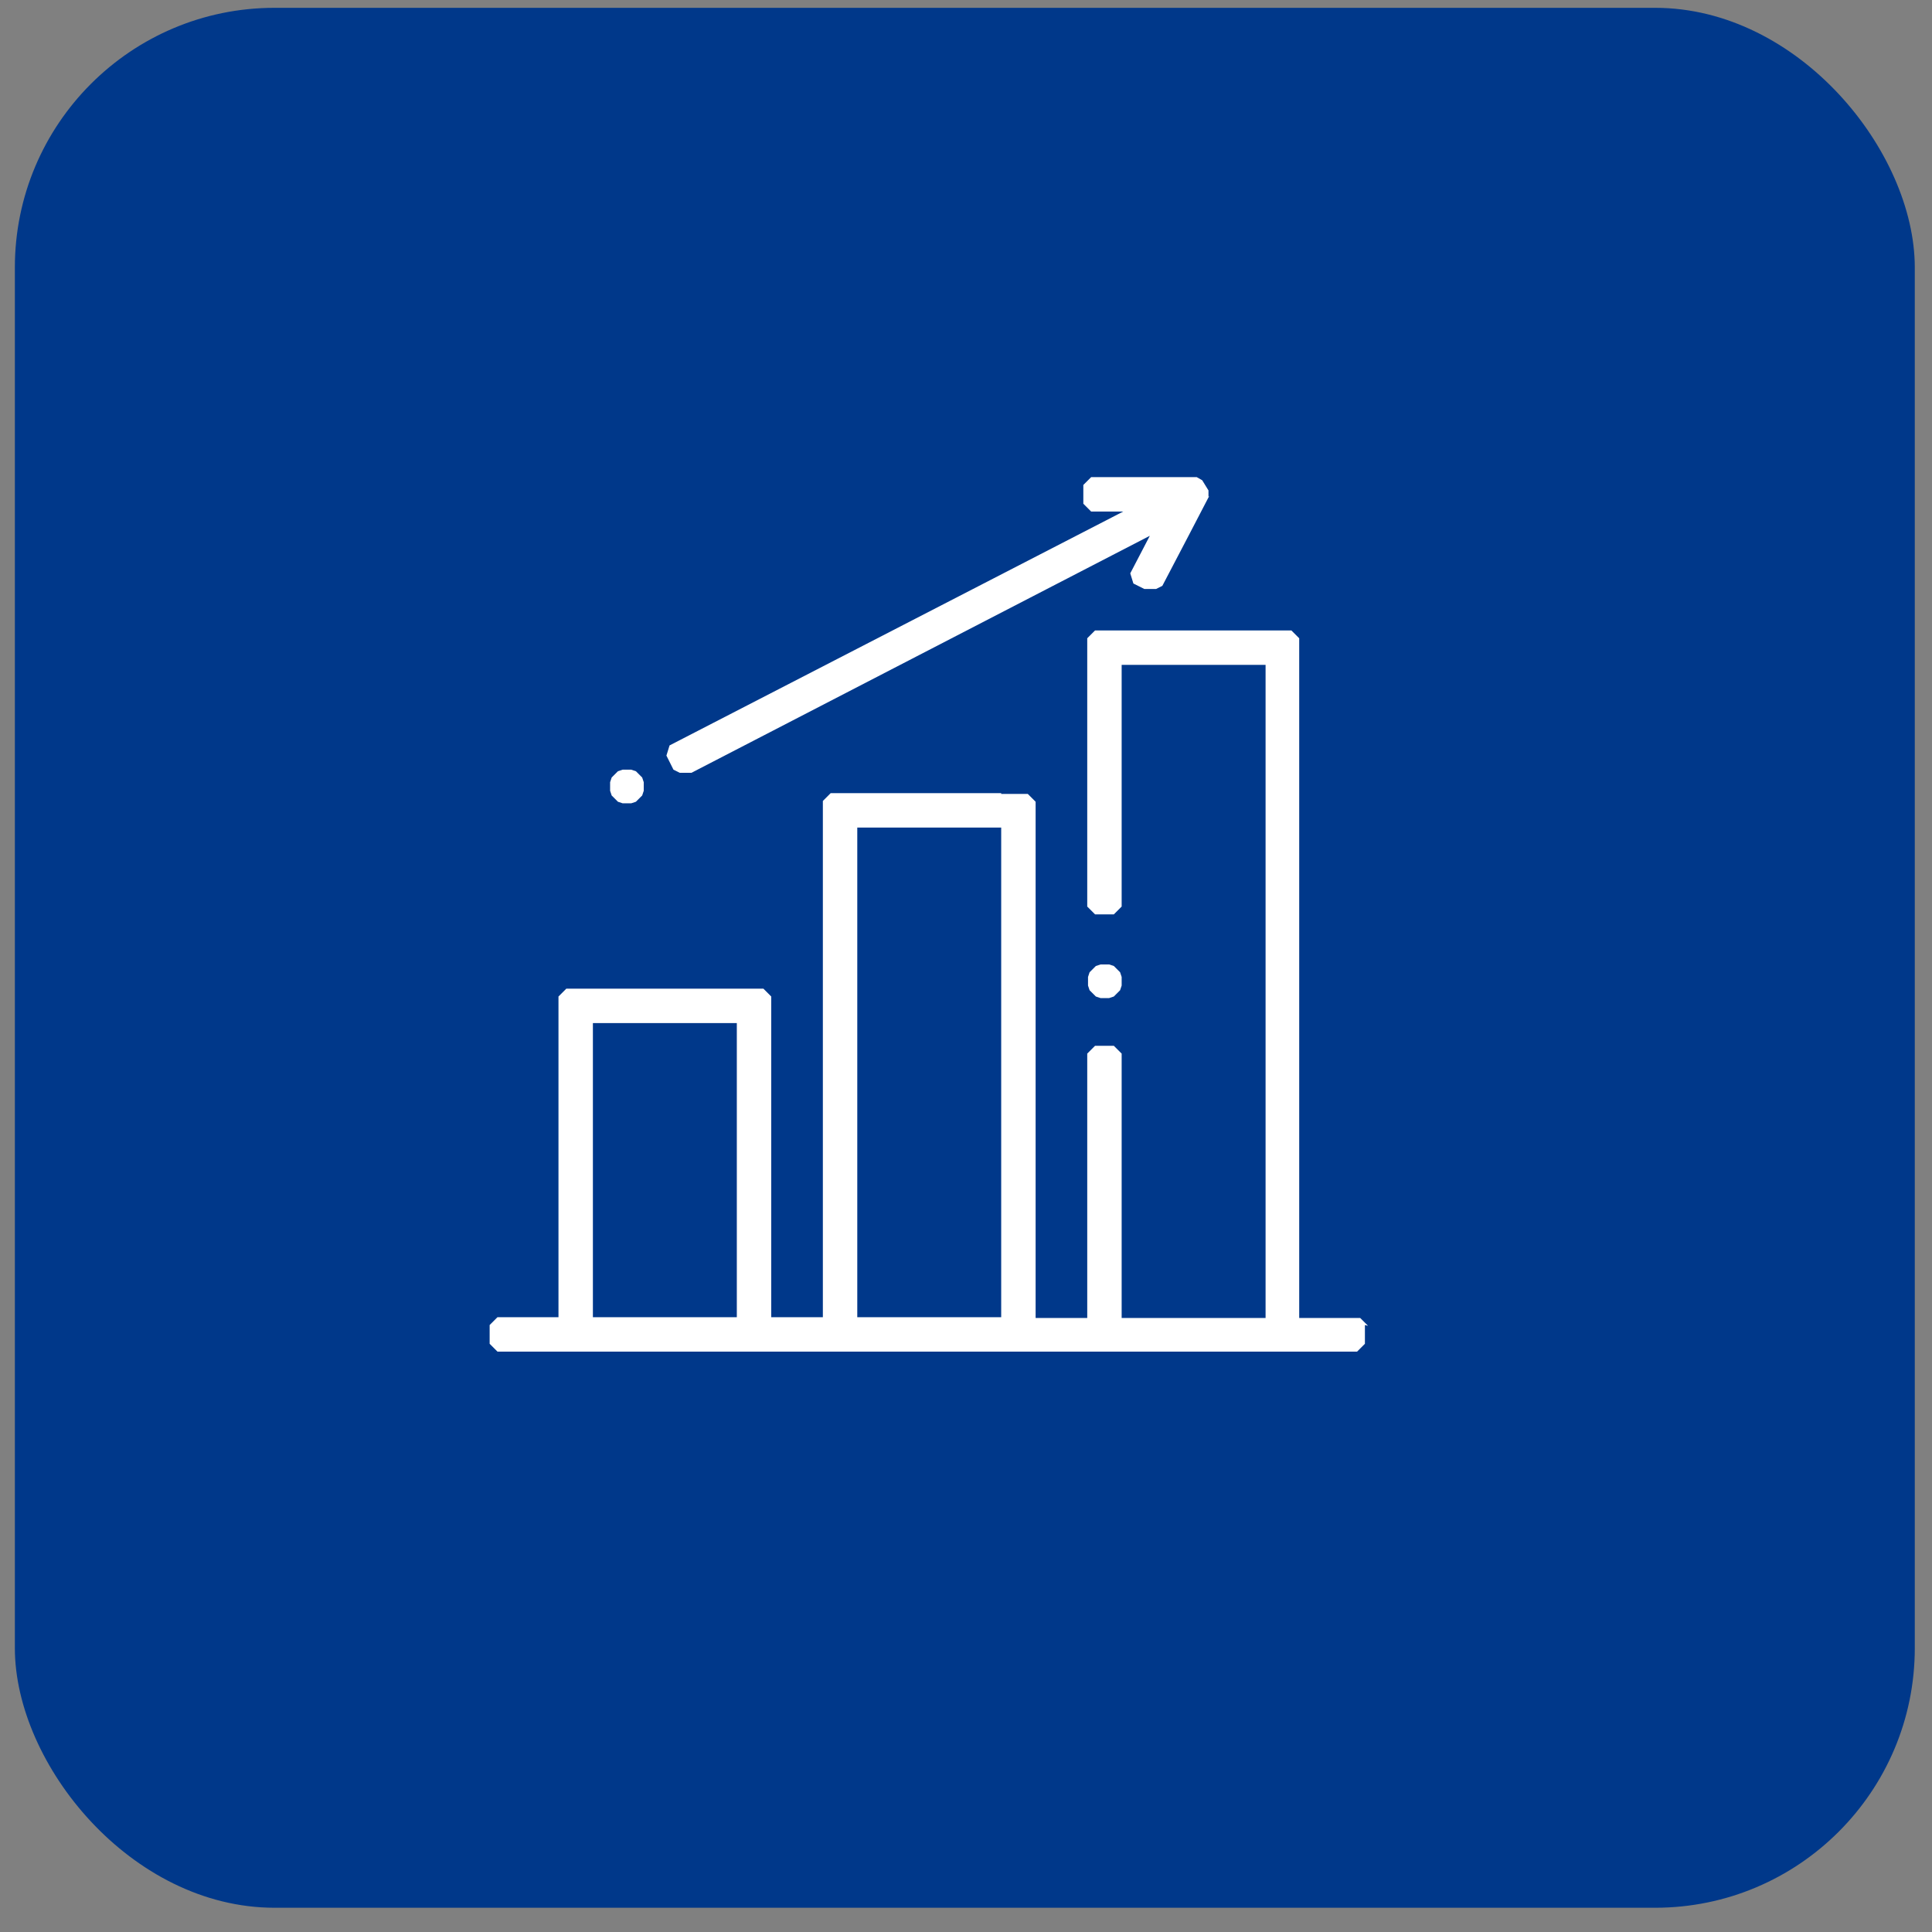
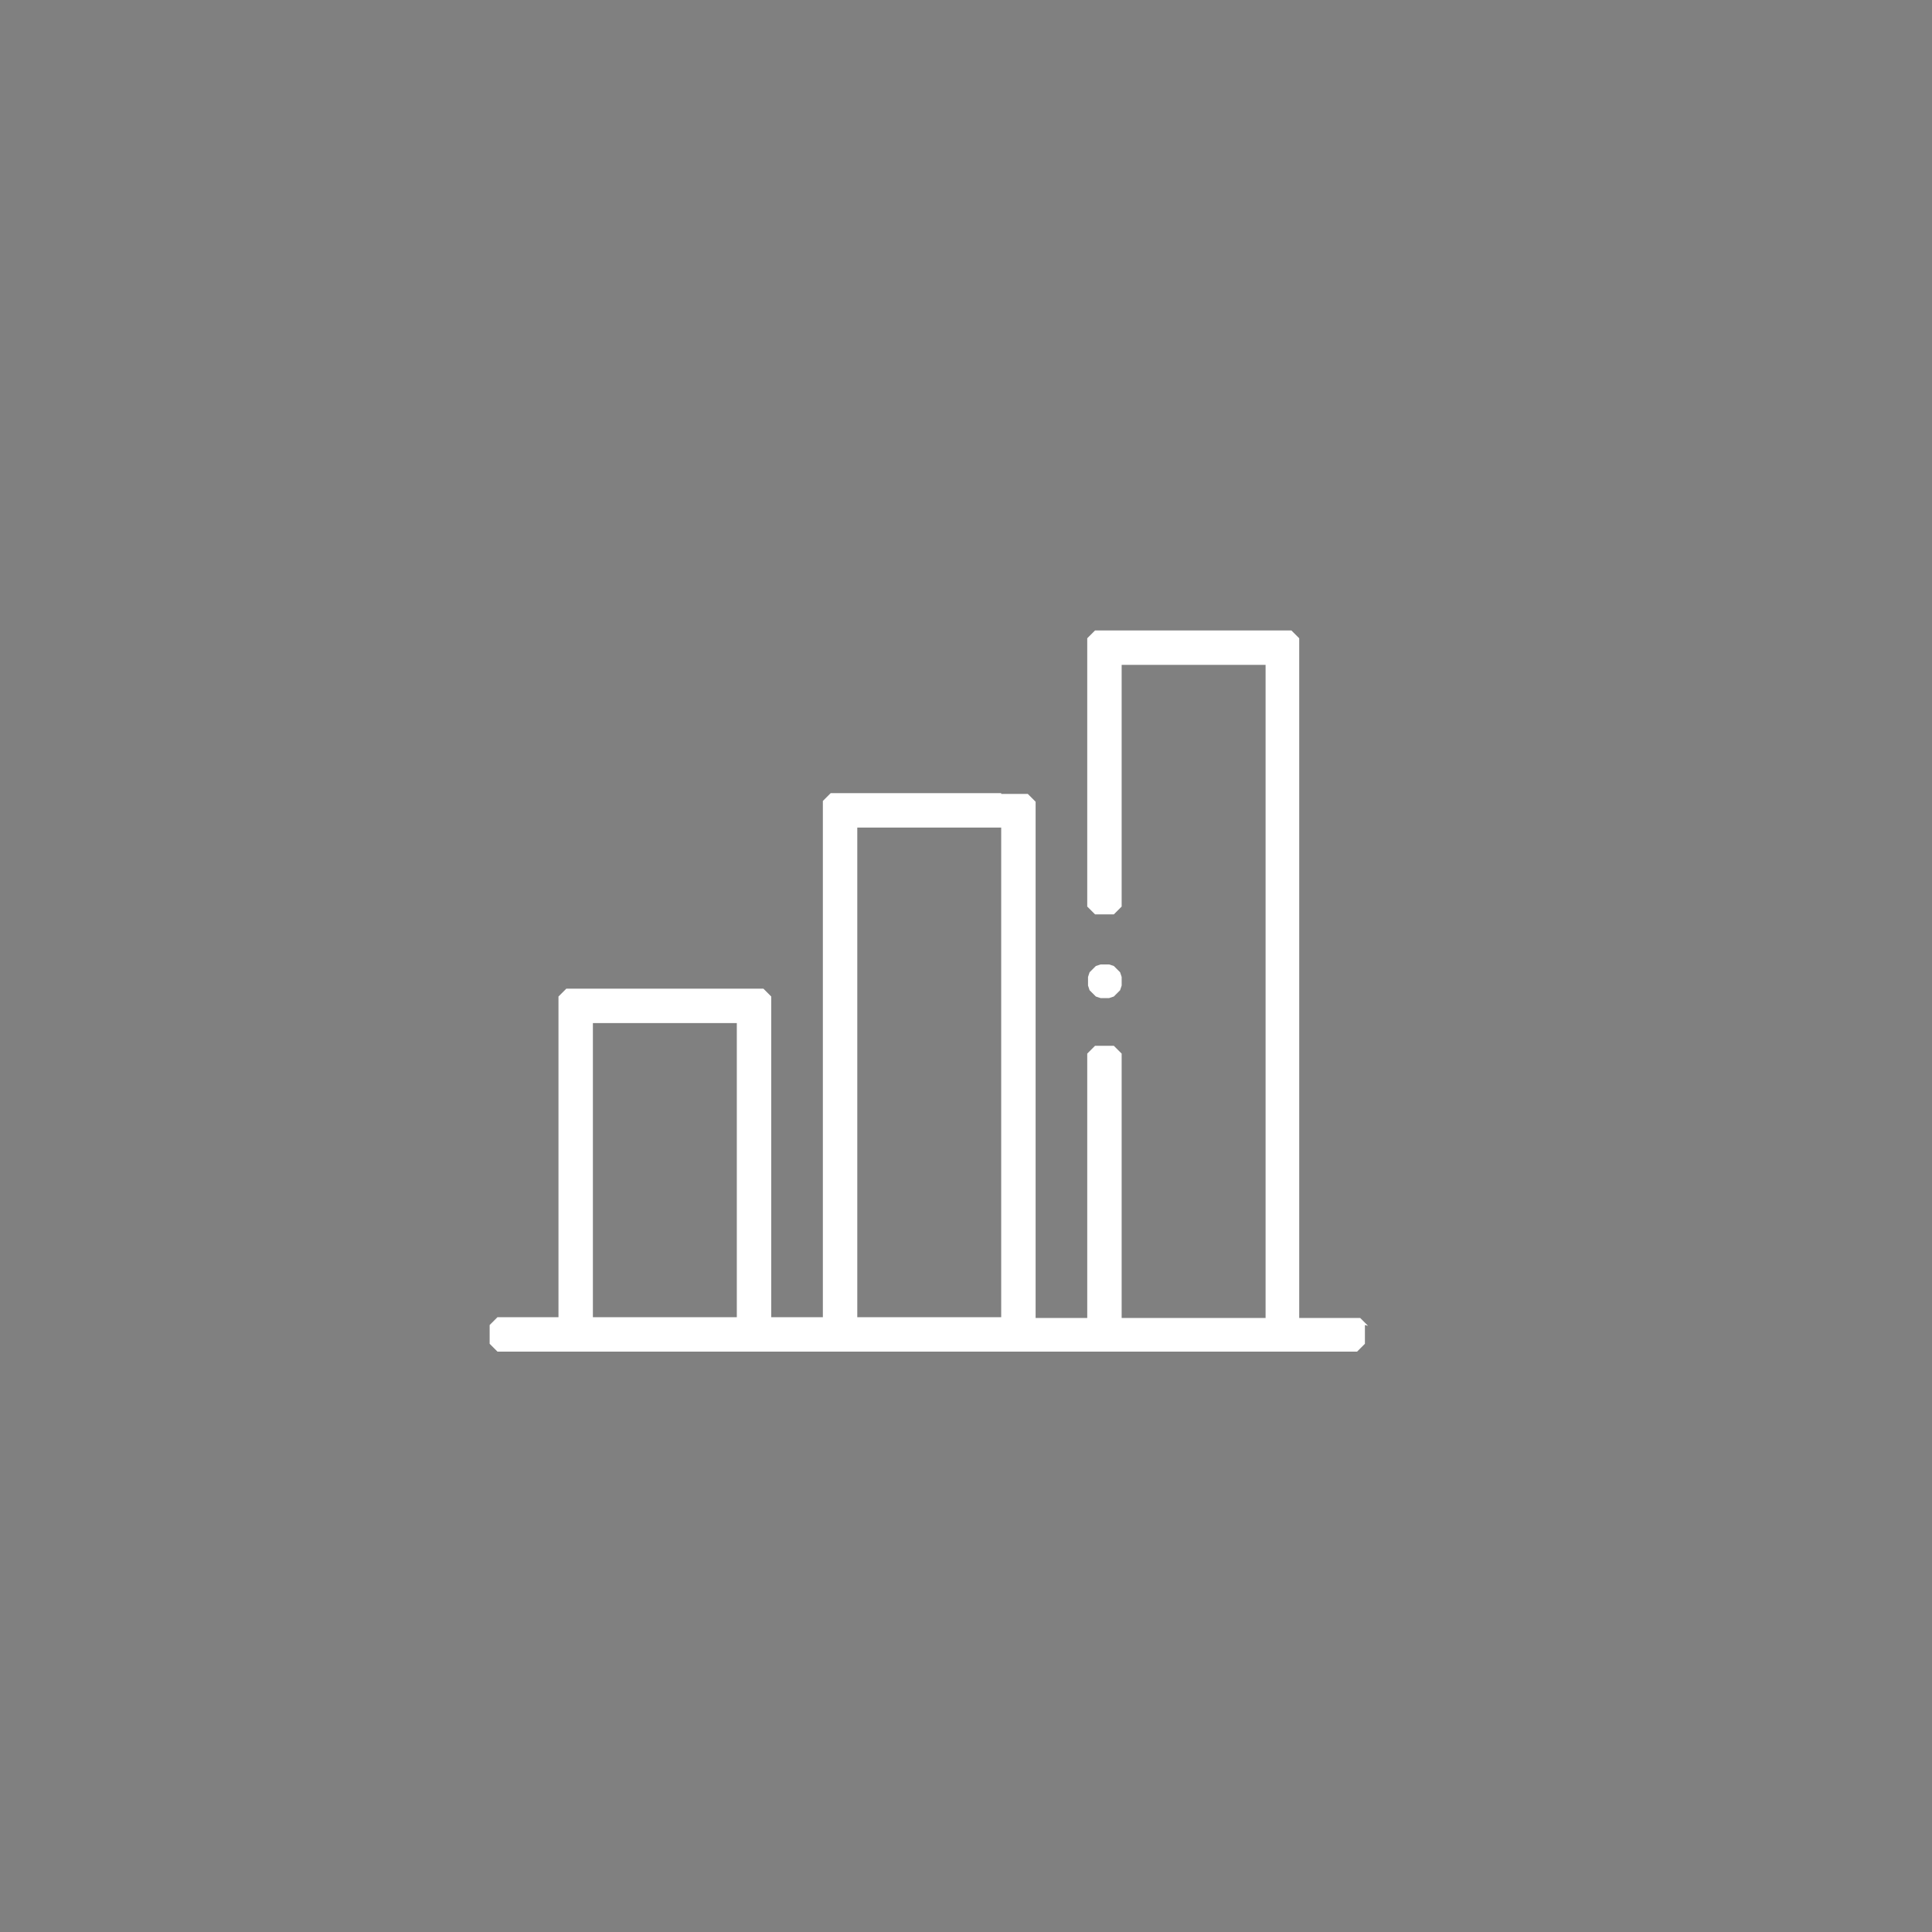
<svg xmlns="http://www.w3.org/2000/svg" xmlns:ns1="http://sodipodi.sourceforge.net/DTD/sodipodi-0.dtd" xmlns:ns2="http://www.inkscape.org/namespaces/inkscape" id="Capa_1" data-name="Capa 1" viewBox="0 0 247 247" ns1:docname="Analisis-de-datos-basico.svg" ns2:version="1.3.2 (091e20e, 2023-11-25, custom)">
  <rect x="0" y="0" width="247" height="247" fill="#808080" stroke="none" />
  <defs id="defs1">
    <style id="style1">      .cls-1 {        fill: #fff;        fill-rule: evenodd;      }      .cls-1, .cls-2 {        stroke-width: 0px;      }      .cls-2 {        fill: #35a0ba;      }    </style>
  </defs>
-   <rect class="cls-2" x="1.9" y="1" width="242.9" height="242.9" rx="33.2" ry="33.2" id="rect1" style="fill:#00388a;fill-opacity:1" />
-   <path class="cls-1" d="M82.3,100l-.2-.6-.4-.4-.4-.4-.6-.2h-1.1l-.6.2-.8.8-.2.6v1.1l.2.6.8.8.6.2h1.1l.6-.2.8-.8.2-.6v-1.1Z" id="path1" />
  <path class="cls-1" d="M143.4,124.9l-.2-.6-.4-.4-.4-.4-.6-.2h-1.1l-.6.2-.8.8-.2.6v1.1l.2.6.8.8.6.2h1.1l.6-.2.8-.8.2-.6v-1.1Z" id="path2" />
-   <path class="cls-1" d="M154.5,63.5v-.8s-.8-1.3-.8-1.3l-.7-.4h-12.3s-1.2,0-1.2,0l-1,1v2.4s1,1,1,1h4.1l-58,29.9-.4,1.3.9,1.8.8.4h1.5c0,0,58.6-30.3,58.6-30.3l-2.5,4.8.4,1.3,1.4.7h.4c0,0,1.1,0,1.1,0l.8-.4,3.4-6.5,2.6-5Z" id="path3" />
  <path class="cls-1" d="M174.9,169.5l-1-1h-7.8v-86.9l-1-1h-25.1l-1,1v34.3l1,1h2.4l1-1v-30.9h18.4v83.5h-18.4v-33.8l-1-1h-2.4l-1,1v33.8h-6.6v-66l-1-1h-3.4v66.9h-18.4v-62.6h18.4v-4.4h-21.8l-1,1v66h-6.6v-41l-1-1h-3.4v42h-18.4v-37.6h18.4v-4.4h-21.8l-1,1v41h-7.8l-1,1v2.4l1,1h109.9l1-1v-2.4Z" id="path4" />
</svg>